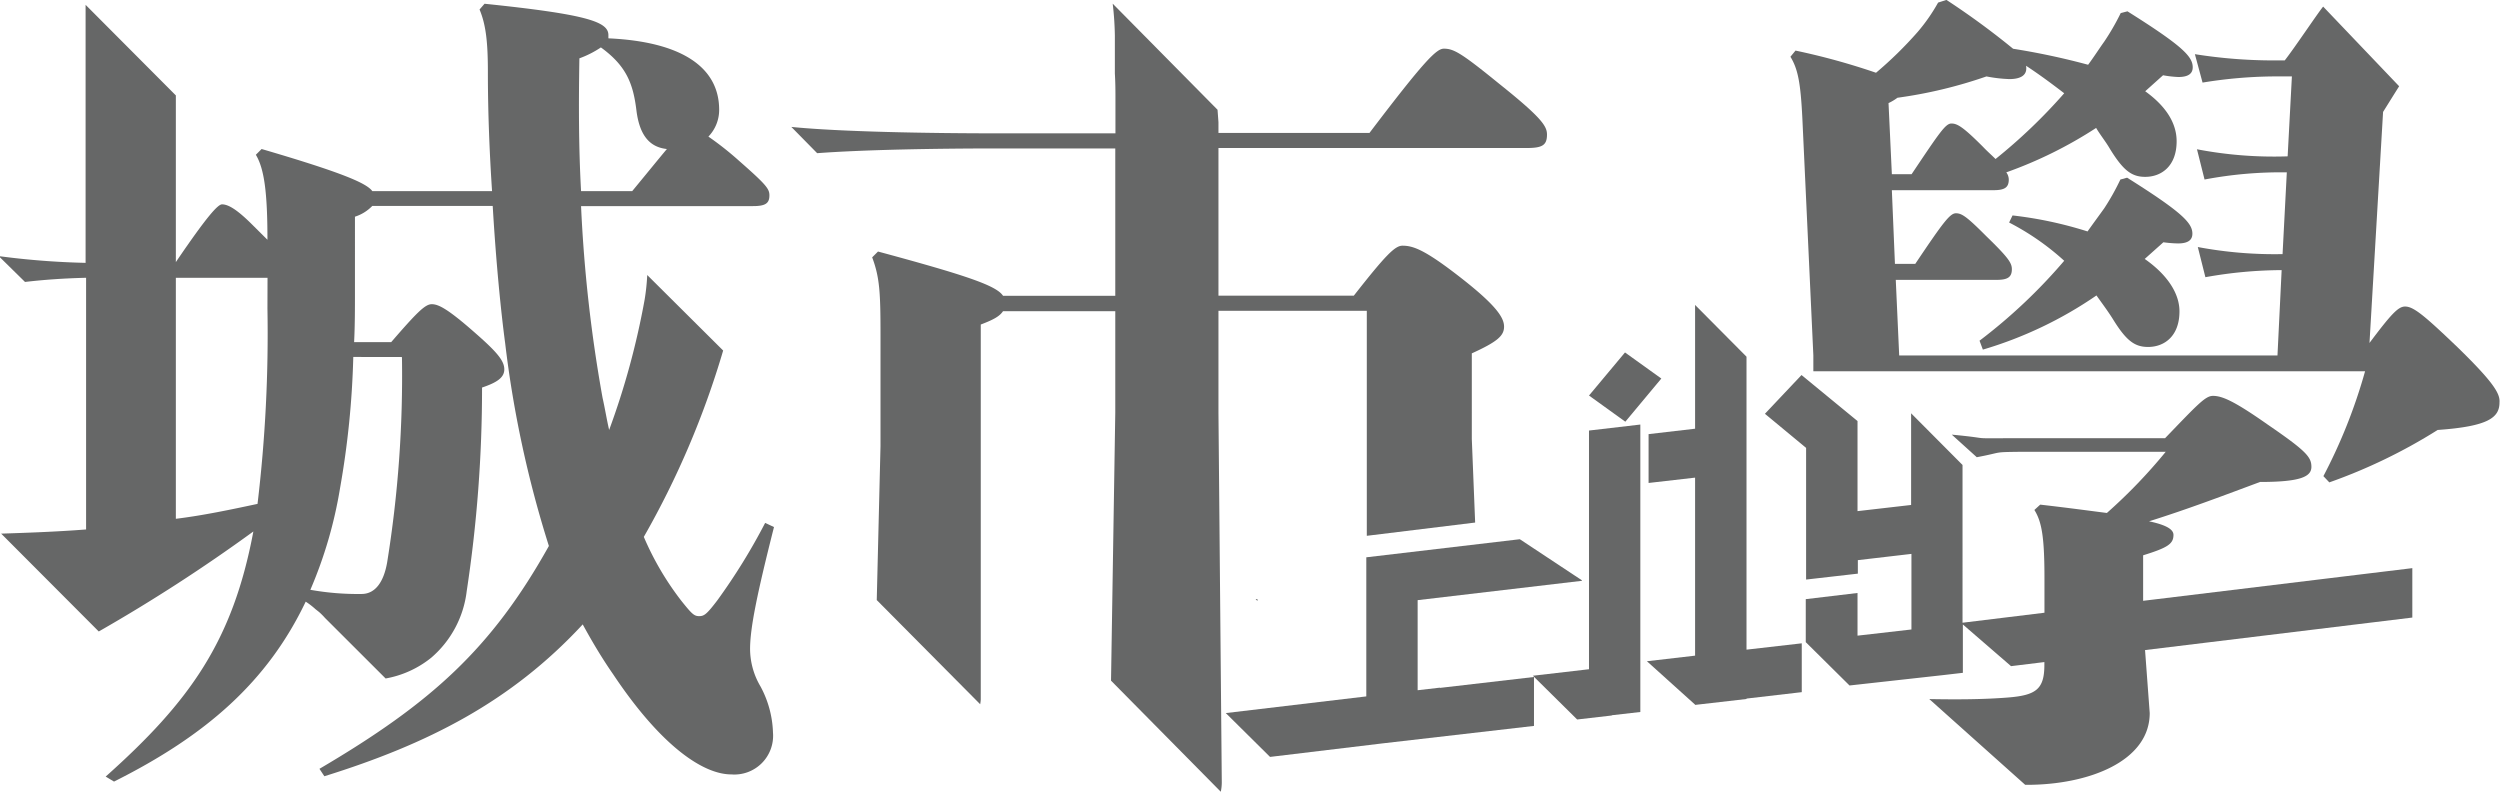
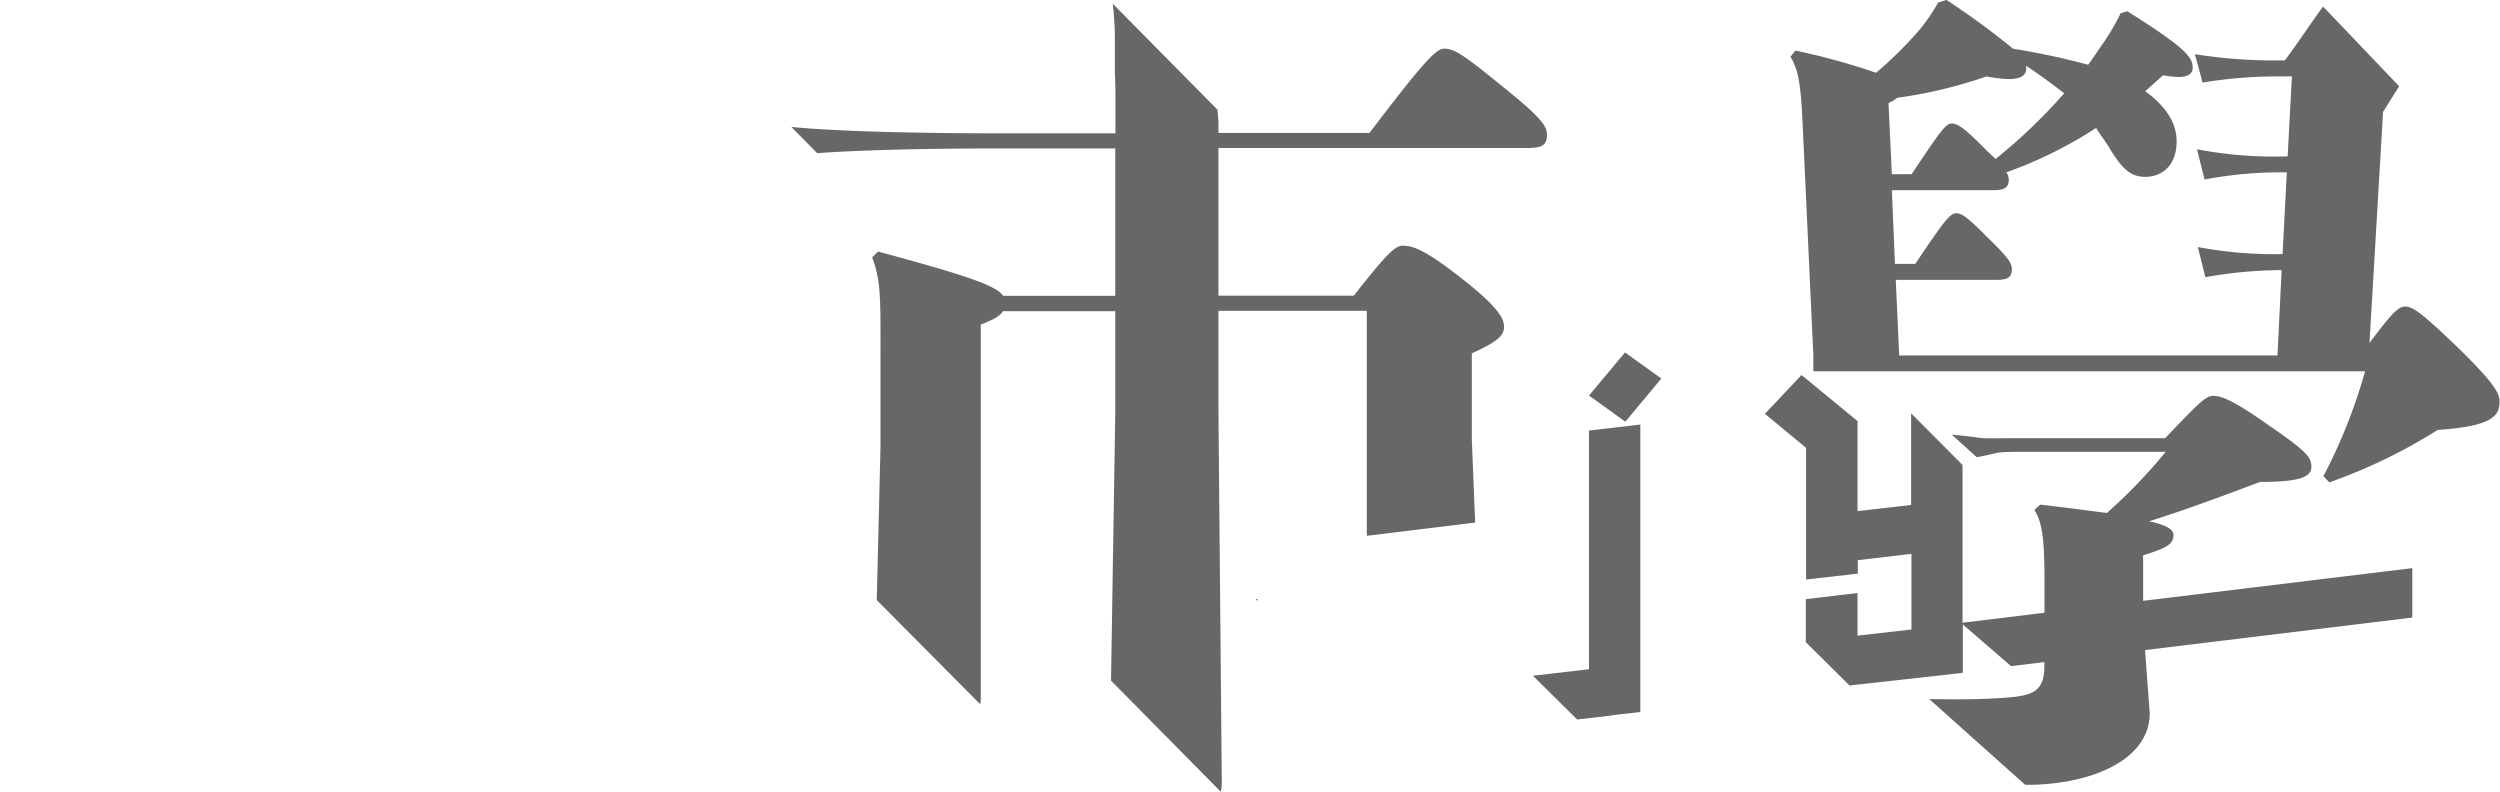
<svg xmlns="http://www.w3.org/2000/svg" viewBox="0 0 299.97 95">
  <defs>
    <style>.cls-1{fill:#666767;}</style>
  </defs>
  <title>資產 1</title>
  <g id="圖層_2" data-name="圖層 2">
    <g id="圖層_1-2" data-name="圖層 1">
-       <path class="cls-1" d="M261.33,29.21c1.22,0,1.73-.42,1.73-1.17,0-1.28-1.22-2.56-7.83-6.72l-.81.22A28.59,28.59,0,0,1,252.48,25c-.61.85-1.32,1.81-2,2.77a47.32,47.32,0,0,0-9-1.92l-.41.85a30.73,30.73,0,0,1,6.61,4.59,64.85,64.85,0,0,1-10.16,9.59l.4,1.07a48,48,0,0,0,13.63-6.5c.71,1,1.32,1.81,1.93,2.77,1.63,2.66,2.64,3.41,4.27,3.41,1.93,0,3.76-1.28,3.76-4.27,0-2.13-1.42-4.37-4.17-6.29l2.24-2A14.68,14.68,0,0,0,261.33,29.21Z" />
      <path class="cls-1" d="M294.89,41.68c-4-3.83-5.29-4.9-6.31-4.9-.81,0-1.63.85-4.27,4.37l1.63-27.72s1.92-3.08,1.93-3.08L278.75.79c-.69.84-3.46,5-4.61,6.46h-1.42a60.25,60.25,0,0,1-9.36-.75l.92,3.41a55.12,55.12,0,0,1,8.44-.74H275l-.51,9.59a48.93,48.93,0,0,1-10.88-.85l.91,3.63a49.08,49.08,0,0,1,9.87-.86l-.51,9.81a49.83,49.83,0,0,1-10.17-.85l.91,3.62a52.82,52.82,0,0,1,9.15-.85l-.5,10.24H227.88l-.41-9.07h12.1c1.32,0,1.83-.32,1.83-1.28,0-.74-.41-1.38-3.05-3.94-2.34-2.35-2.95-2.77-3.66-2.77s-1.52,1.06-4.88,6.07h-2.44L227,22.82h12.2c1.33,0,1.83-.32,1.83-1.28a1.5,1.5,0,0,0-.3-.86,51,51,0,0,0,10.78-5.33c.51.86,1.12,1.6,1.62,2.45,1.63,2.67,2.65,3.42,4.27,3.42,1.94,0,3.77-1.28,3.77-4.27,0-2.13-1.22-4.16-3.77-6l2.14-1.92a13,13,0,0,0,1.83.21c1.22,0,1.73-.42,1.73-1.17,0-1.28-1.22-2.56-7.83-6.71l-.81.21A28.59,28.59,0,0,1,252.48,5c-.61.85-1.22,1.81-1.93,2.77a86.24,86.24,0,0,0-9-1.92,93.41,93.41,0,0,0-8-5.86l-1,.32a21.48,21.48,0,0,1-2.45,3.52,46.62,46.62,0,0,1-5,4.9,81.49,81.49,0,0,0-9.66-2.66l-.61.74c.92,1.5,1.22,3.2,1.43,7.36l1.32,28.47v1.91h66.2a64.24,64.24,0,0,1-5,12.58l.71.75a65,65,0,0,0,13-6.29c6.1-.43,7.42-1.49,7.42-3.31C300,47.23,299.16,45.84,294.89,41.68ZM227.67,11.73a55.07,55.07,0,0,0,10.68-2.56,17.24,17.24,0,0,0,2.75.32c1.11,0,2.23-.32,2-1.6,1.63,1.07,3.05,2.13,4.58,3.3a65.2,65.2,0,0,1-8.24,7.89c-.41-.42-.92-.85-1.53-1.49-2.34-2.34-3.05-2.77-3.76-2.77s-1.42,1.07-4.78,6.08H227l-.4-8.53A6,6,0,0,0,227.67,11.73Z" />
-       <path class="cls-1" d="M257.15,66.63c2.93-.91,3.64-1.36,3.64-2.45,0-.64-.81-1.18-2.93-1.63,4.64-1.45,9.18-3.18,13.32-4.72,4.84,0,6.16-.63,6.16-1.81s-.61-1.9-5.25-5.08c-4-2.81-5.45-3.44-6.56-3.44-.91,0-1.82,1-5.75,5.08H242.42c-7,0-2.69.1-8.23-.43l3,2.71c3.26-.61,1.77-.61,5.31-.65h17.36a63.24,63.24,0,0,1-7.06,7.34c-2.12-.27-4.75-.63-8-1l-.7.64c.91,1.45,1.21,3.35,1.21,8.25v4.08l-9.83,1.2V55.79l-6.17-6.2v11l-6.43.74V50.52h0L216.16,45l-4.39,4.65,4.94,4.09V69.54l6.21-.71V67.21l6.43-.75v9.07l-6.47.74V71.15l-6.21.74v5.16l5.25,5.2L233.19,81l2.33-.27v-5.8l5.78,5,4-.49v.35c0,2.9-1,3.63-4.34,3.9-3,.24-6.14.25-9.47.19L243,94.17h.21c7.37,0,14.73-2.81,14.73-8.61L257.38,78l32.07-3.9V68.17l-32.3,3.92Z" />
-       <path class="cls-1" d="M91.81,62.74a72.6,72.6,0,0,1-5.75,9.31c-1.28,1.68-1.58,1.88-2.18,1.88s-.89-.3-2.08-1.78a34.84,34.84,0,0,1-4.55-7.73,104.46,104.46,0,0,0,9.52-22.36L77.66,33a25.46,25.46,0,0,1-.31,2.94,92.72,92.72,0,0,1-4.26,15.65c-.3-1.29-.5-2.58-.79-3.86a173.68,173.68,0,0,1-2.58-23h20.6c1.49,0,2-.3,2-1.29,0-.79-.39-1.29-3.66-4.16A37.2,37.2,0,0,0,85,16.39a4.61,4.61,0,0,0,1.29-3.27C86.26,8.07,81.8,5,73,4.6V4.21C73,2.62,70.51,1.73,58.14.45l-.6.69c.79,1.88,1,4.06,1,7.53,0,4.85.2,9.7.5,14.26H44.67C44,22,41.2,20.75,31.39,17.88l-.69.69c1,1.68,1.39,4.46,1.39,10.2L30.31,27c-1.79-1.79-2.88-2.48-3.67-2.48-.49,0-1.78,1.39-5.54,6.93v-20L10.27.58c0,.57,0,8.47,0,9.08V31.54A94.51,94.51,0,0,1,0,30.75l0,.13L3,33.83c2.15-.25,4.5-.43,7.33-.5v30.2l-1.39.1c-3,.2-5.73.3-8.8.4L11.85,75.77a200.11,200.11,0,0,0,18.55-12c-2.47,13.17-7.62,20.4-17.72,29.41l1,.6c11.09-5.55,18.42-12,23-21.59a8.84,8.84,0,0,1,1.17.9l.43.34a7.93,7.93,0,0,1,.71.71l7.28,7.27a12.08,12.08,0,0,0,5.47-2.49,12.44,12.44,0,0,0,4.26-8A161.64,161.64,0,0,0,57.84,46.5c1.78-.6,2.67-1.19,2.67-2.18s-.79-2-3.37-4.26C53.68,37,52.59,36.5,51.8,36.5s-1.79,1-4.86,4.55H42.49c.1-2,.1-4,.1-6V26a5,5,0,0,0,2.08-1.29H59.12c.4,6.83,1,12.78,1.49,16.44a131.9,131.9,0,0,0,5.25,24.36C59,77.79,51.8,84.33,38.33,92.25l.59.89c12.38-3.86,22.38-8.91,31-18.22,1.19,2.18,2.38,4.16,3.66,6,5.75,8.62,10.8,12,14.17,12a4.65,4.65,0,0,0,5-5,12.44,12.44,0,0,0-1.49-5.54A8.9,8.9,0,0,1,90,77.89c0-2.48.79-6.44,2.87-14.65ZM32.09,37A172,172,0,0,1,30.9,60.46c-3.27.7-6.54,1.39-9.8,1.79V33.33h11Zm16.14,5.84a140.67,140.67,0,0,1-1.78,24.66c-.4,2.28-1.39,3.77-3.07,3.77a32.38,32.38,0,0,1-6.14-.5A52.08,52.08,0,0,0,40.8,58.58a105.08,105.08,0,0,0,1.59-15.75ZM69.52,7A11.85,11.85,0,0,0,72.1,5.69c3,2.18,3.86,4.26,4.26,7.53s1.78,4.46,3.66,4.66c-1,1.19-2.28,2.77-4.16,5.05H69.72C69.43,17.68,69.43,12.33,69.52,7Z" />
+       <path class="cls-1" d="M257.15,66.63c2.93-.91,3.64-1.36,3.64-2.45,0-.64-.81-1.18-2.93-1.63,4.64-1.45,9.18-3.18,13.32-4.72,4.84,0,6.16-.63,6.16-1.81s-.61-1.9-5.25-5.08c-4-2.81-5.45-3.44-6.56-3.44-.91,0-1.82,1-5.75,5.08H242.42c-7,0-2.69.1-8.23-.43l3,2.71c3.26-.61,1.77-.61,5.31-.65h17.36a63.24,63.24,0,0,1-7.06,7.34c-2.12-.27-4.75-.63-8-1l-.7.64c.91,1.45,1.21,3.35,1.21,8.25v4.08l-9.83,1.2V55.79l-6.17-6.2v11l-6.43.74V50.52h0L216.16,45l-4.39,4.65,4.94,4.09V69.54l6.21-.71V67.21l6.43-.75v9.07l-6.47.74V71.15l-6.21.74v5.16l5.25,5.2L233.19,81l2.33-.27v-5.8l5.78,5,4-.49v.35c0,2.9-1,3.63-4.34,3.9-3,.24-6.14.25-9.47.19L243,94.17h.21c7.37,0,14.73-2.81,14.73-8.61L257.38,78l32.07-3.9V68.17l-32.3,3.92" />
      <path class="cls-1" d="M146.2,37.29H164v27l13-1.59-.4-10V42.4c3.07-1.4,3.87-2.11,3.87-3.21s-1-2.6-5.25-5.91-5.65-3.8-6.94-3.8c-.89,0-2,1.1-5.84,6H146.2V17.76h36.94c1.88,0,2.48-.3,2.48-1.61,0-1-.6-2-5.75-6.11-4.55-3.7-5.44-4.2-6.63-4.2-.89,0-2.38,1.5-8.92,10.11H146.2V14.66l-.11-1.49L133.51.44a36.78,36.78,0,0,1,.26,3.84l0,0V8.82c.05.83.07,1.72.07,2.72V16H119.76c-8.46,0-19-.19-24.81-.77l3.1,3.15c5.6-.42,14.33-.57,21.71-.57h14.06V35.49H120.35c-.79-1.21-4.26-2.41-15-5.31l-.7.7c.9,2.4,1,4.2,1,9.31V53.51L105.2,72,117.61,84.5a5,5,0,0,0,.07-.56v-45c1.58-.6,2.27-1,2.67-1.6h13.47V49.51l-.51,32.16L146.48,95a5.45,5.45,0,0,0,.12-1.1l-.4-44.39Z" />
      <path class="cls-1" d="M150.88,71.89h-.22l.22.22Z" />
-       <polygon class="cls-1" points="172.77 82.51 170.1 82.82 170.1 72.01 189.81 69.69 189.81 69.63 182.36 64.7 163.94 66.87 163.94 67.92 163.94 72.73 163.94 83.56 147.08 85.56 152.39 90.82 165.95 89.19 165.95 89.19 184.06 87.1 184.06 81.23 172.77 82.54 172.77 82.51" />
      <polygon class="cls-1" points="199.34 45.42 194.98 42.29 190.66 47.46 195.02 50.6 199.34 45.42" />
      <polygon class="cls-1" points="190.66 80.3 183.93 81.08 189.24 86.33 193.4 85.85 193.4 85.82 196.82 85.43 196.82 50.94 190.66 51.66 190.66 80.3" />
-       <polygon class="cls-1" points="209.56 42.8 203.39 36.59 203.39 51.44 197.81 52.09 197.81 57.95 203.39 57.31 203.39 78.67 197.61 79.34 203.38 84.54 203.39 84.54 203.39 84.58 209.56 83.87 209.56 83.82 216.19 83.05 216.19 77.19 209.56 77.95 209.56 42.8" />
    </g>
  </g>
</svg>